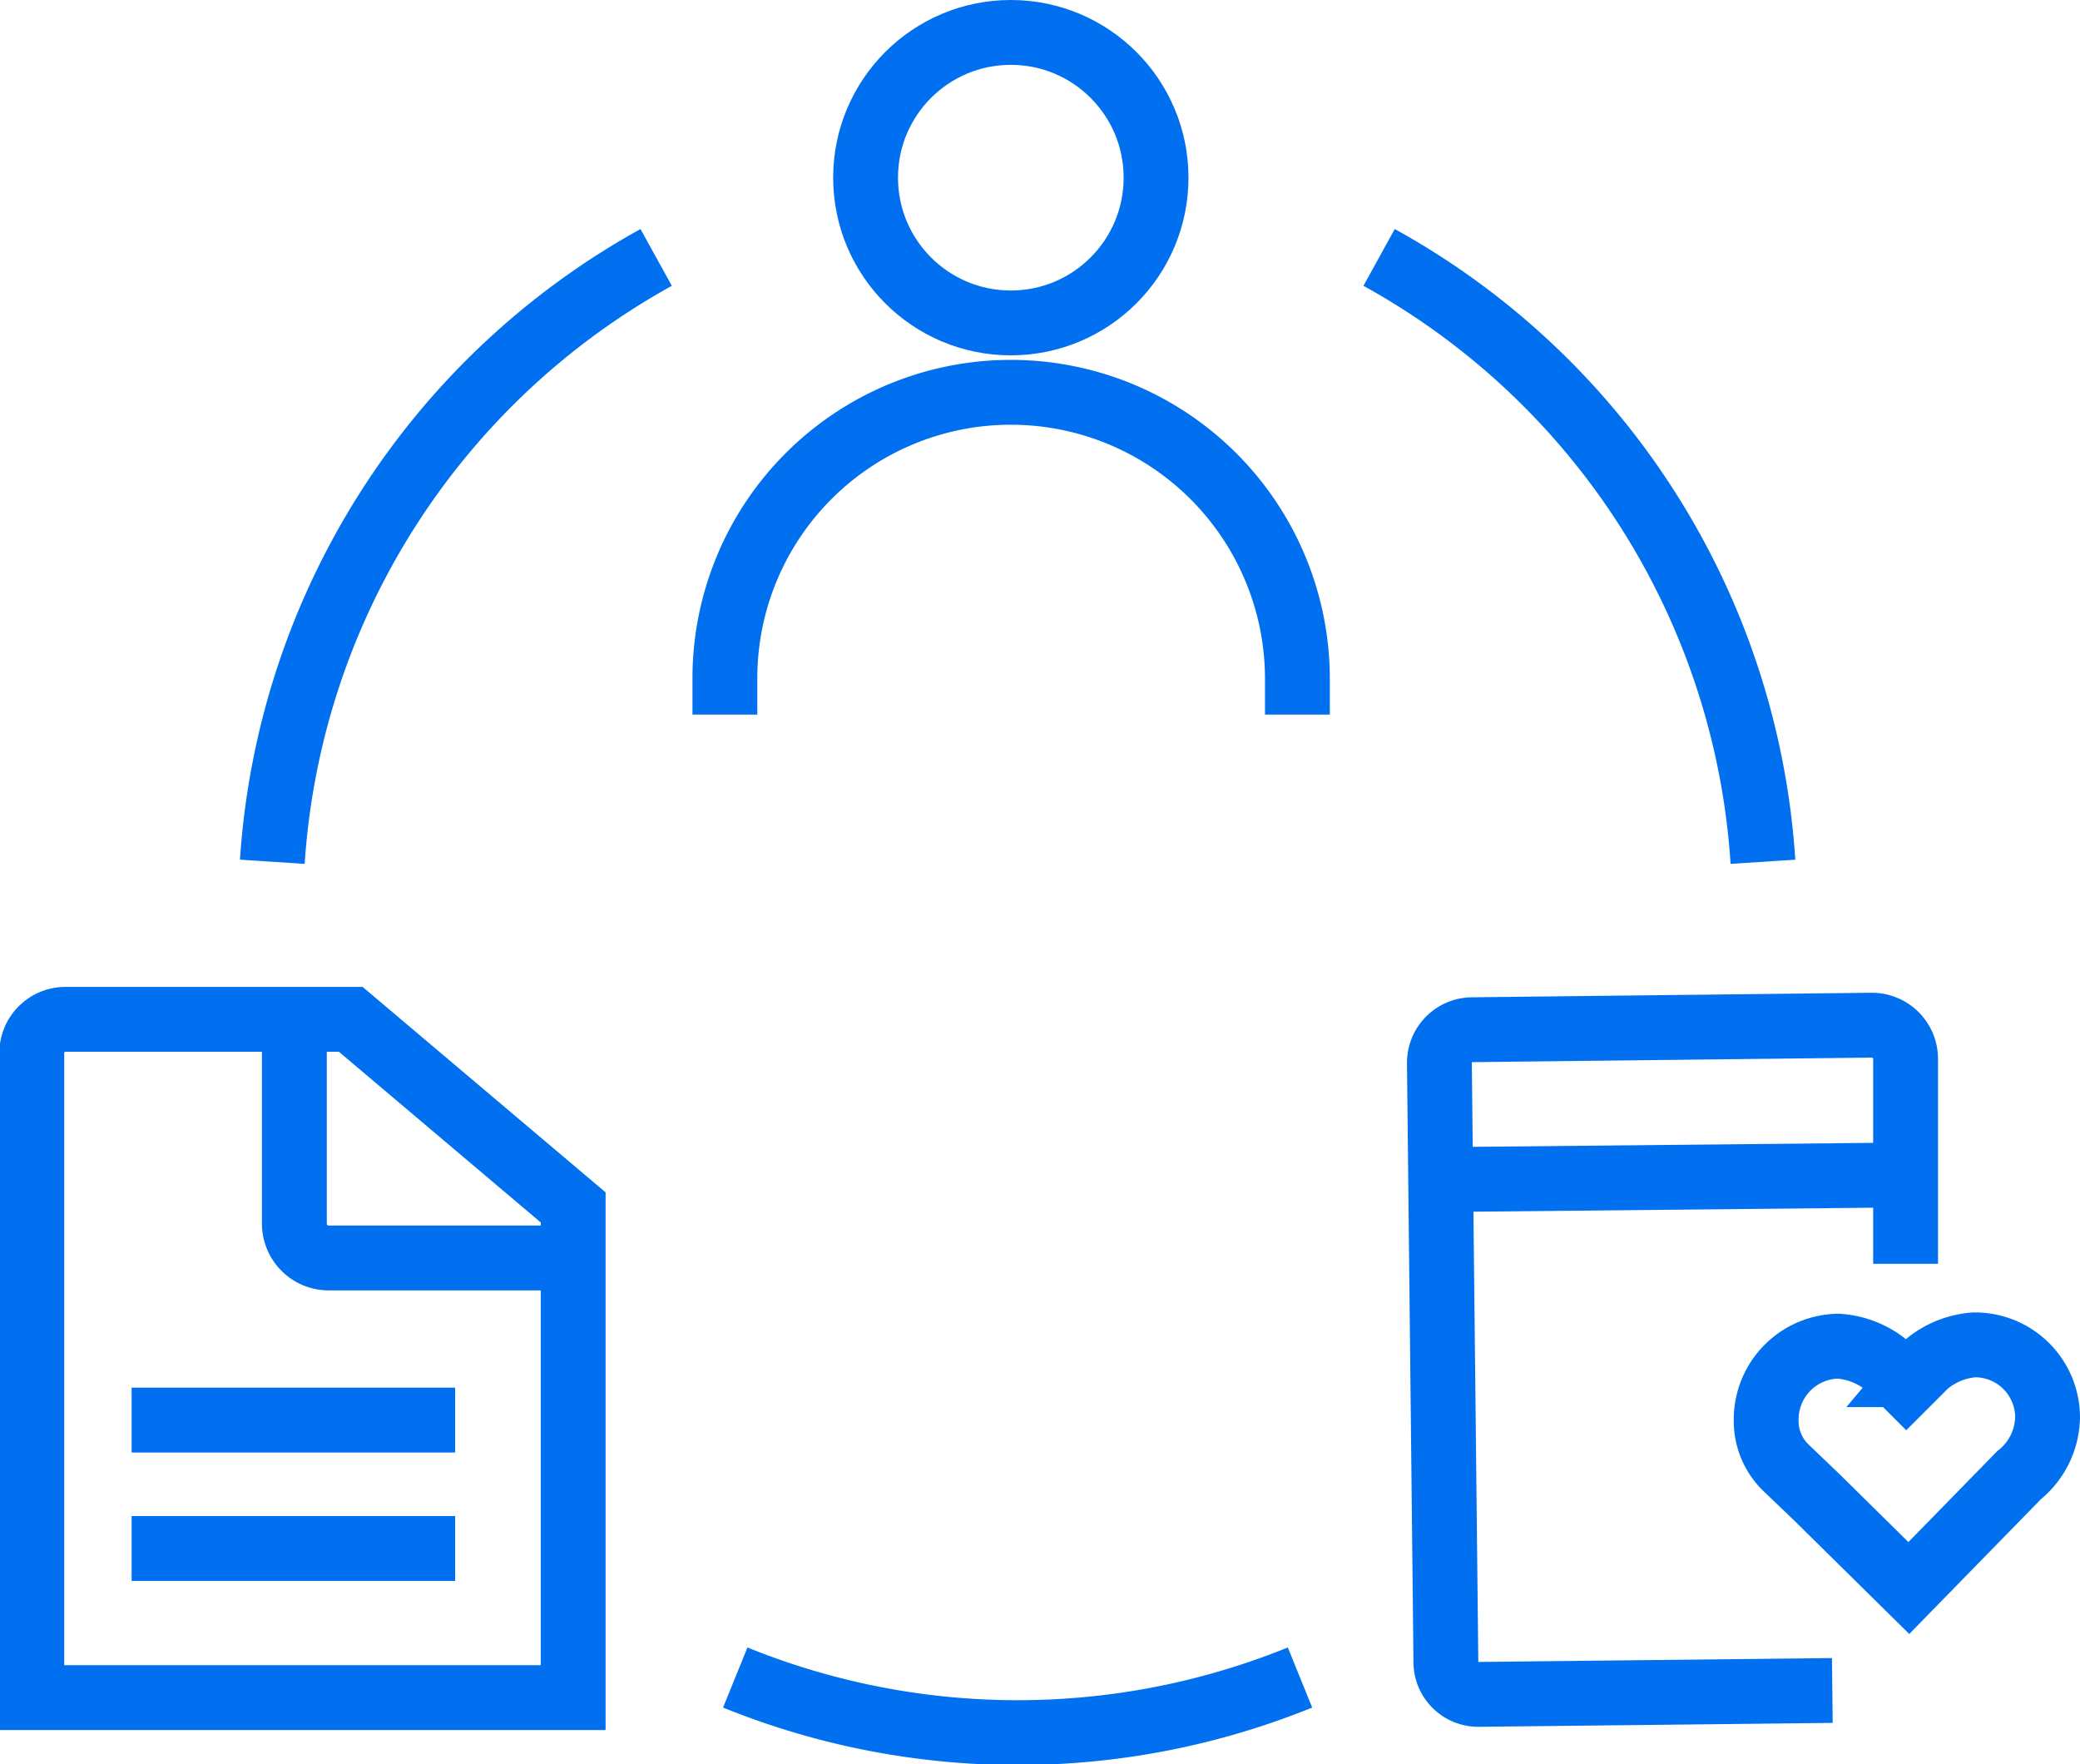
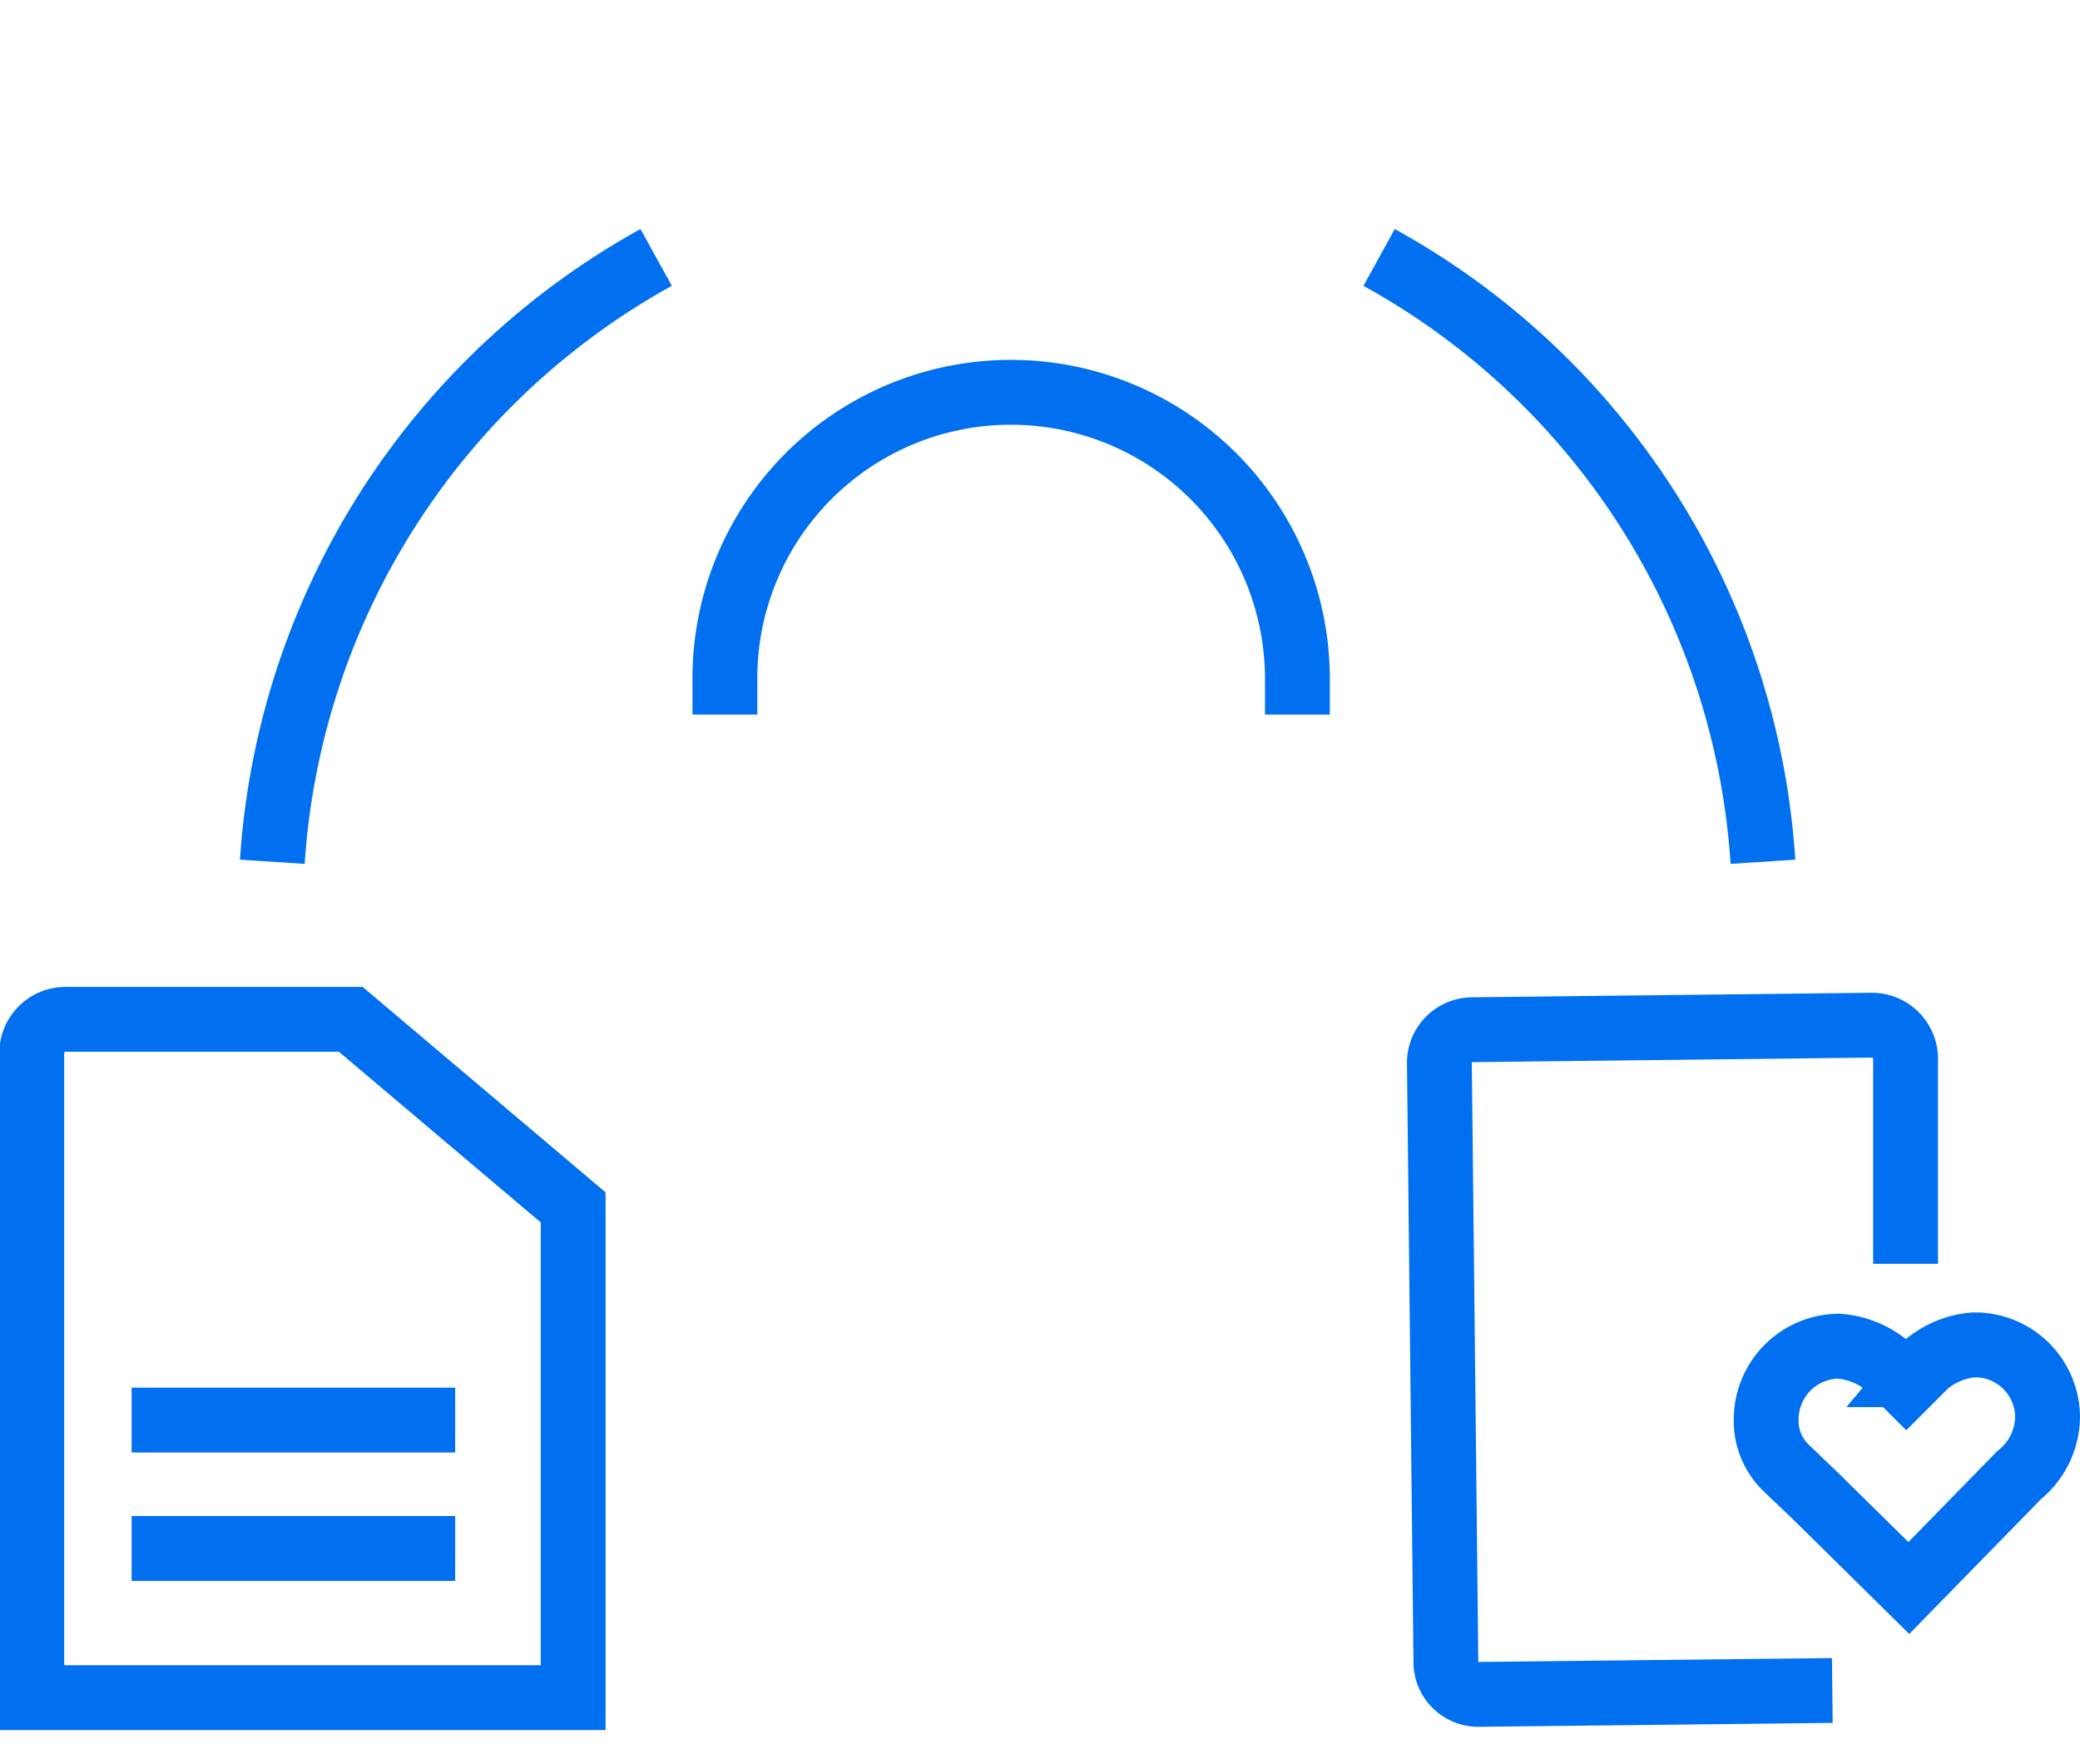
<svg xmlns="http://www.w3.org/2000/svg" id="Layer_1" data-name="Layer 1" viewBox="0 0 32.08 27.21">
  <defs>
    <style>.cls-1{fill:none;stroke:#0070f0;stroke-miterlimit:10;}</style>
  </defs>
  <path class="cls-1" d="M4.19,15.11a11.51,11.51,0,0,1,5.92-9.32" transform="translate(0.01 -1.82)" />
  <path class="cls-1" d="M21.26,5.79a11.49,11.49,0,0,1,5.92,9.32" transform="translate(0.01 -1.82)" />
-   <path class="cls-1" d="M11.33,27.69a11.58,11.58,0,0,0,8.71,0" transform="translate(0.01 -1.82)" />
  <line class="cls-1" x1="2.03" y1="21.9" x2="7.02" y2="21.9" />
  <line class="cls-1" x1="2.03" y1="23.88" x2="7.02" y2="23.88" />
  <path class="cls-1" d="M1,17.54a.52.52,0,0,0-.52.53V28H8.83l0-7.56L5.4,17.54Z" transform="translate(0.01 -1.82)" />
-   <path class="cls-1" d="M4.53,17.79V20.7a.53.53,0,0,0,.52.52H8.91" transform="translate(0.01 -1.82)" />
-   <line class="cls-1" x1="29.37" y1="18.12" x2="22.36" y2="18.19" />
  <path class="cls-1" d="M27.54,24.46a1,1,0,0,1-.31-.74,1.13,1.13,0,0,1,1.11-1.14,1.32,1.32,0,0,1,.9.44l.15.15.15-.15a1.3,1.3,0,0,1,.9-.46,1.12,1.12,0,0,1,1.13,1.11,1.17,1.17,0,0,1-.44.9l-1.7,1.74L28,24.9Z" transform="translate(0.01 -1.82)" />
  <path class="cls-1" d="M29.38,21.31l0-3.17a.52.52,0,0,0-.52-.51l-6.16.07a.51.51,0,0,0-.51.52l.1,9.22a.5.5,0,0,0,.52.51l5.44-.06" transform="translate(0.01 -1.82)" />
-   <circle class="cls-1" cx="15.59" cy="2.74" r="2.24" />
  <path class="cls-1" d="M20,12.84v-.56h0a4.42,4.42,0,0,0-4.42-4.41h0a4.41,4.41,0,0,0-4.41,4.41h0v.56" transform="translate(0.01 -1.82)" />
</svg>